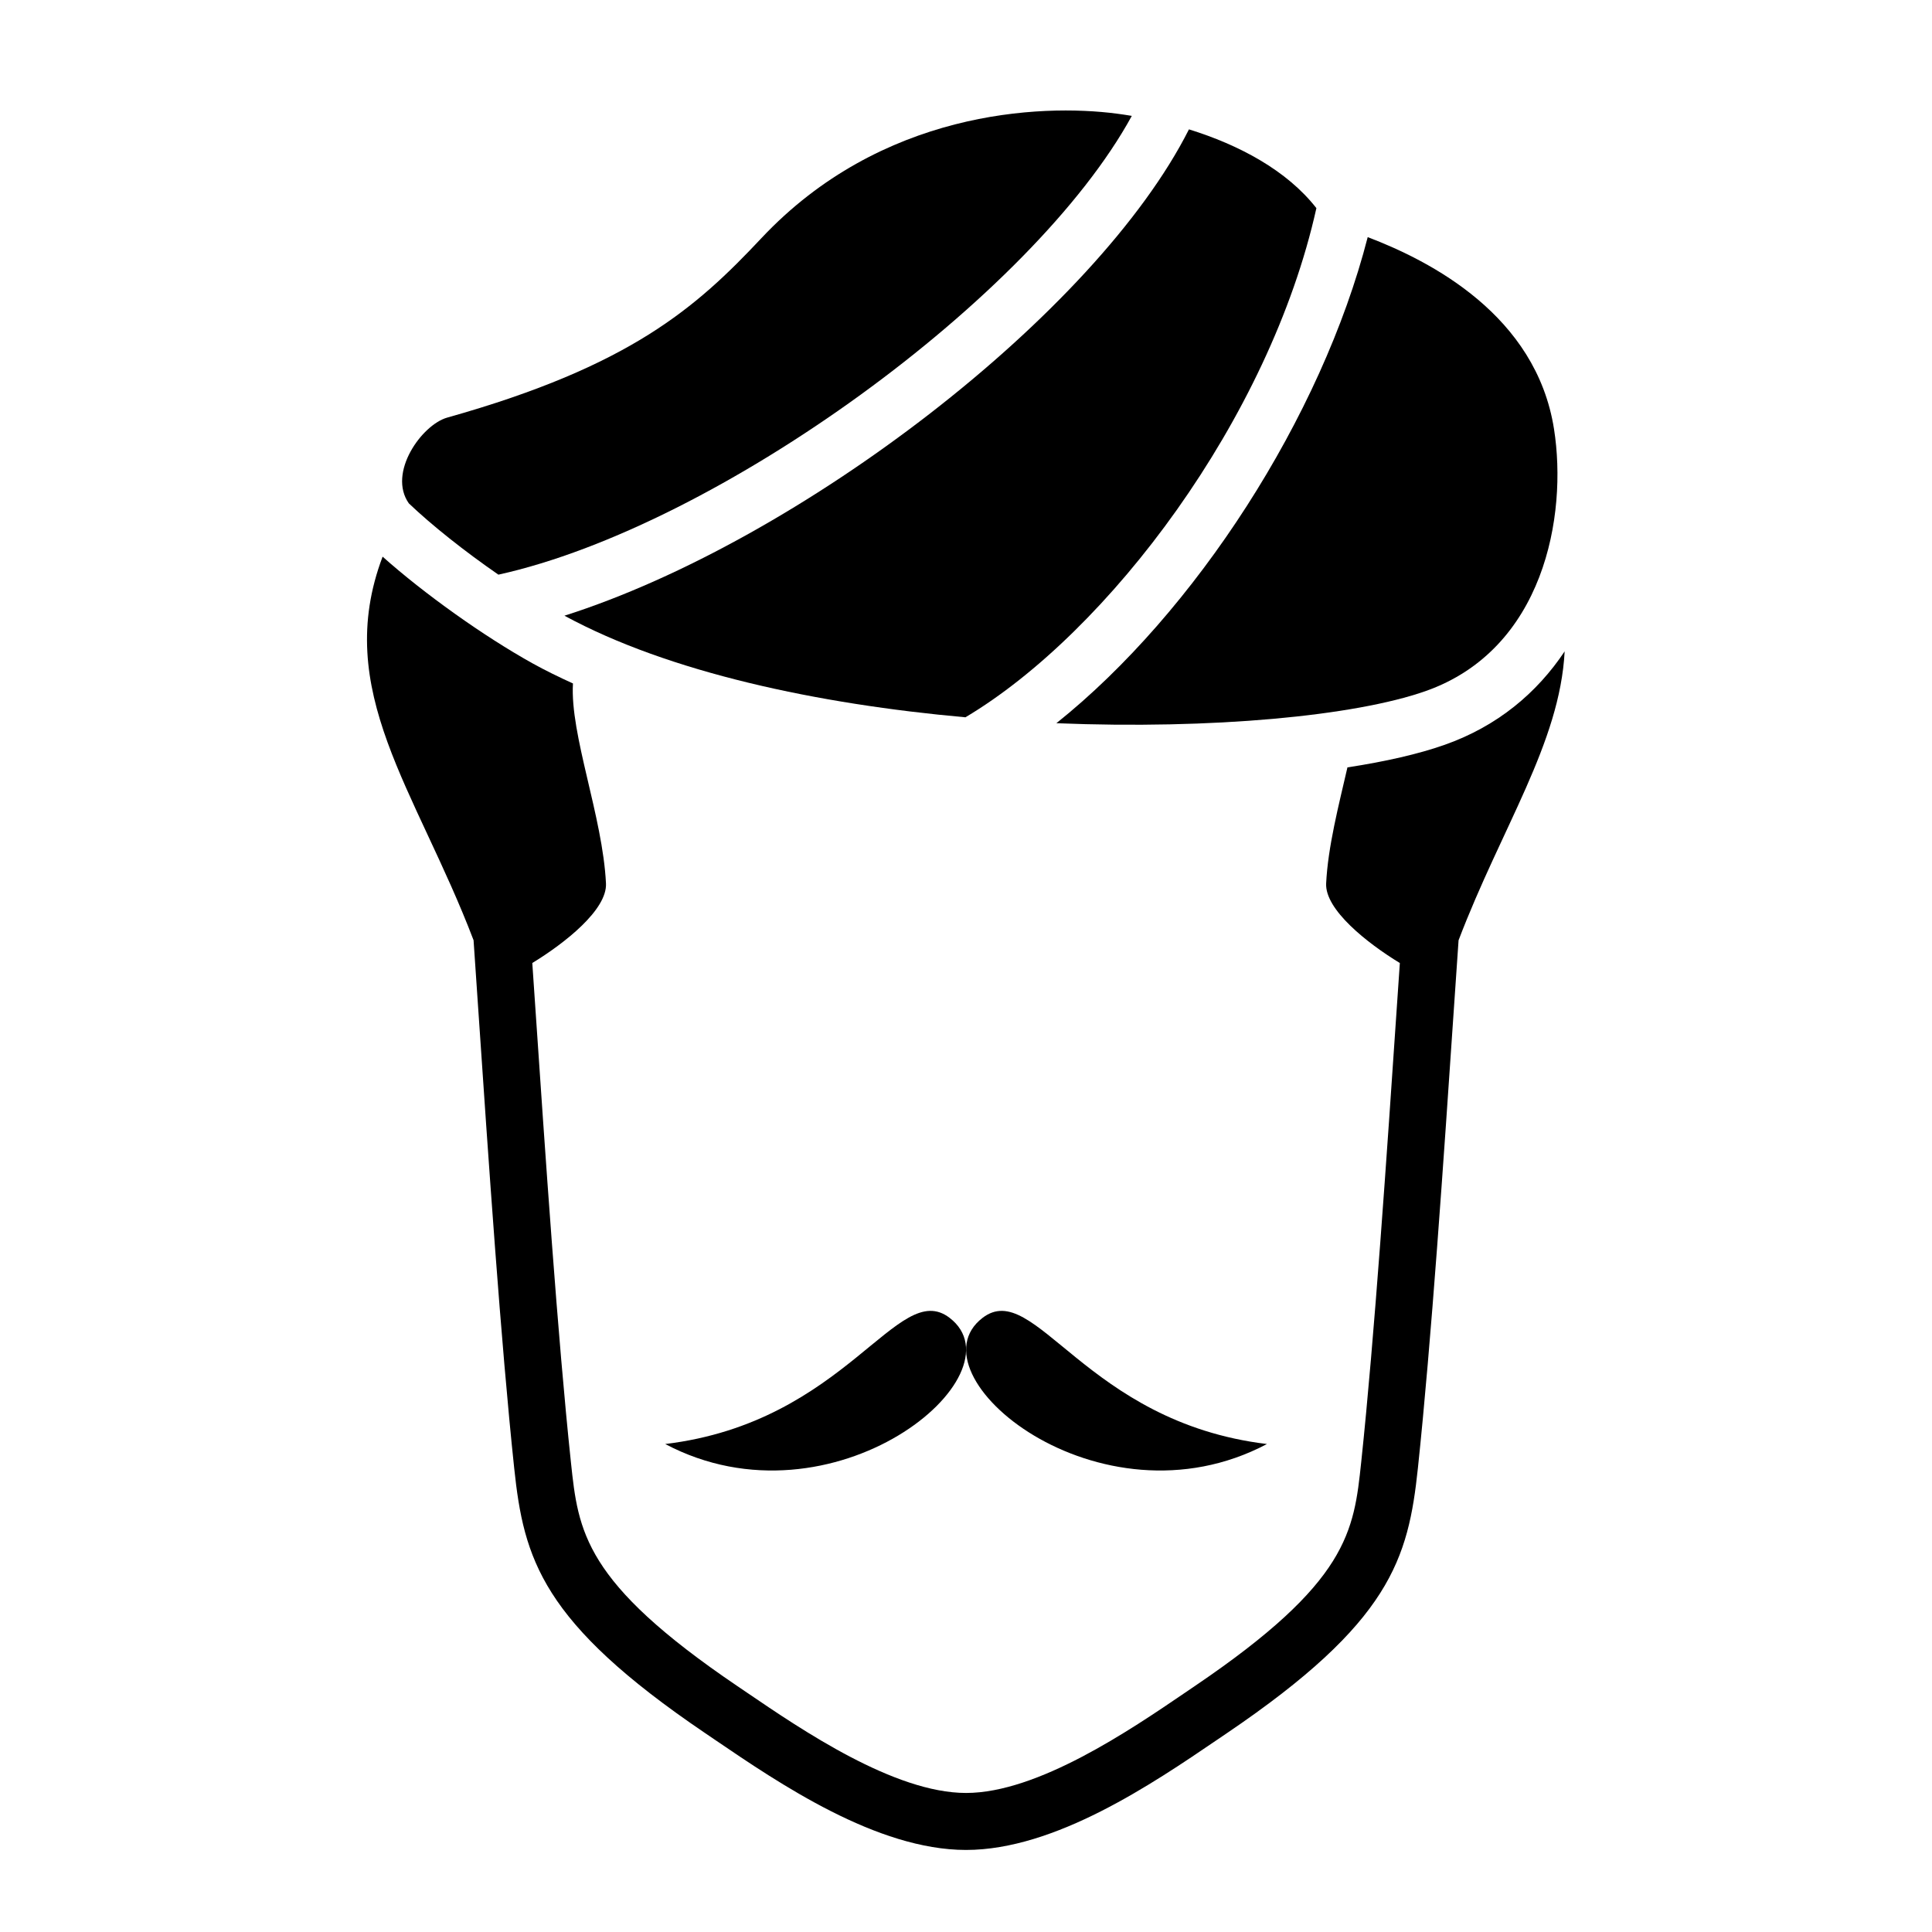
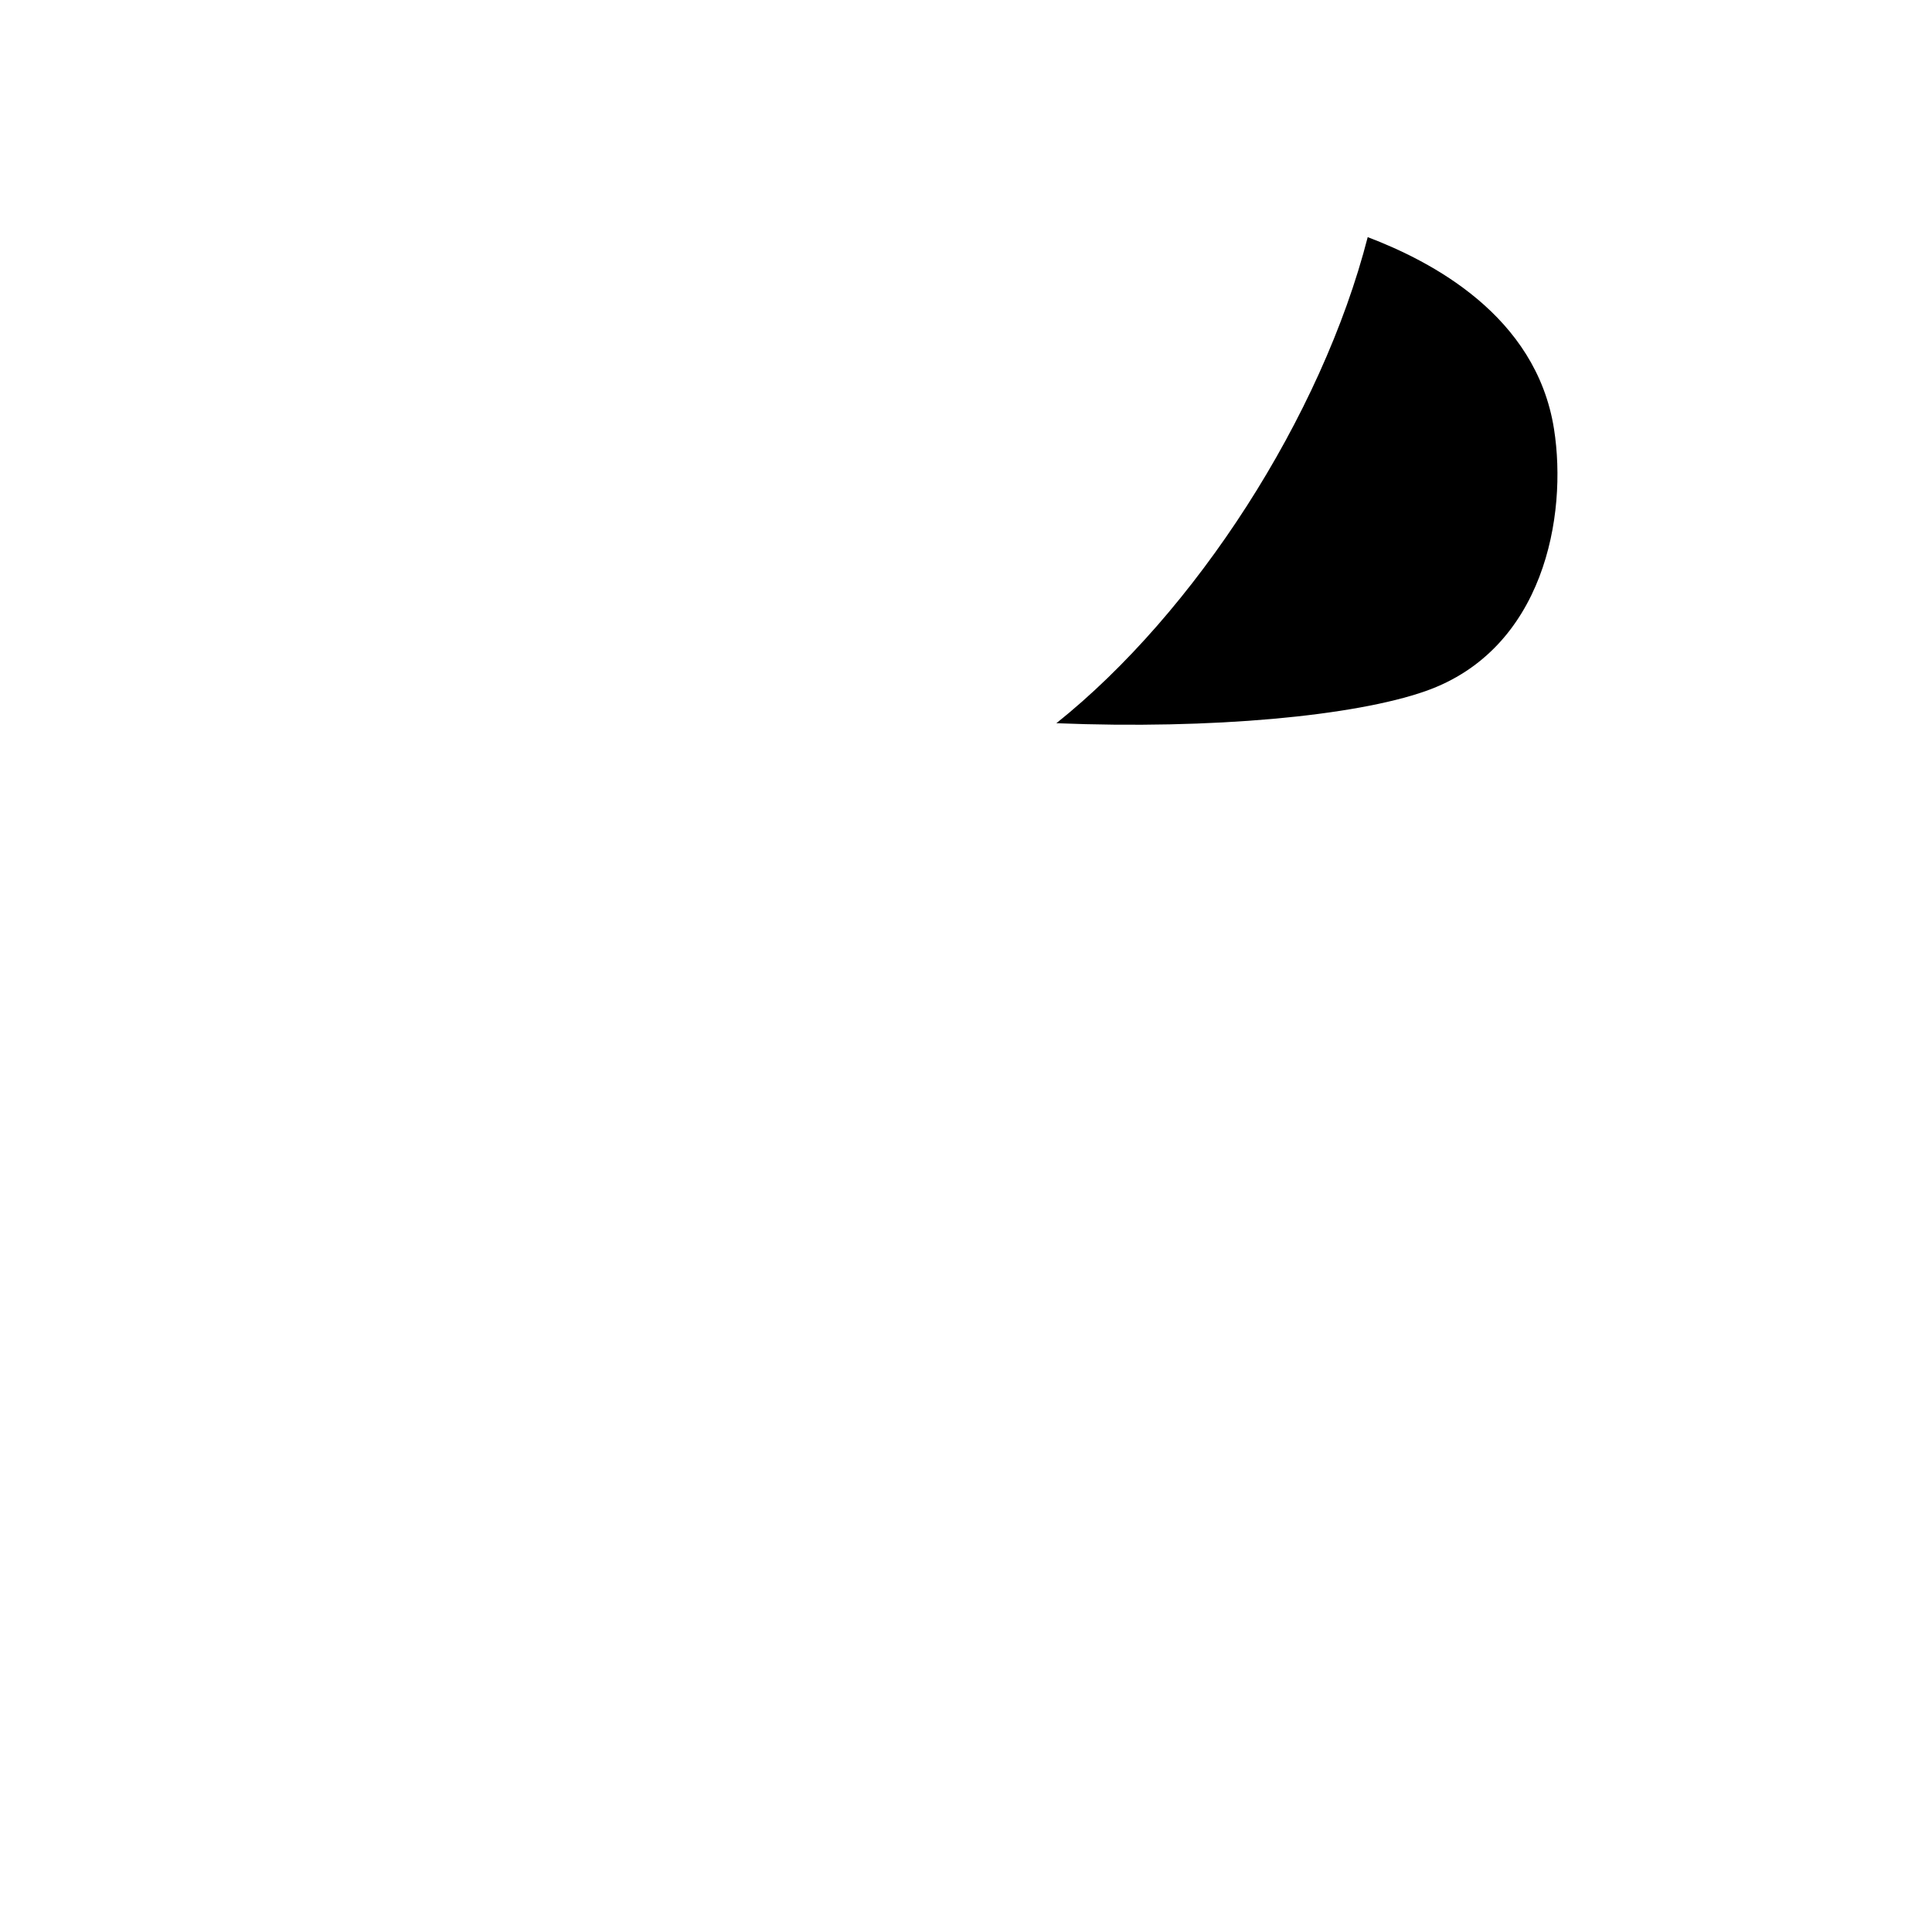
<svg xmlns="http://www.w3.org/2000/svg" fill="#000000" width="800px" height="800px" version="1.1" viewBox="144 144 512 512">
  <g>
-     <path d="m395.65 493.24c-13.824-10.59-27.199 27.645-75.359 33.441 44.48 23.523 95.031-18.367 75.359-33.441z" />
-     <path d="m404.4 493.24c-19.672 15.074 30.879 56.965 75.359 33.441-48.16-5.797-61.535-44.031-75.359-33.441z" />
-     <path d="m293.59 307.17c27.68 15.039 67.199 23.426 106.26 26.922 37.832-22.516 80.633-79.207 93.008-134.93-7.82-10.027-20.539-16.781-33.773-20.879-24.527 48.664-103.12 109.04-165.49 128.88z" />
    <path d="m423.95 335.66c41.289 1.668 79.039-1.906 97.809-8.5 31.398-11.027 37.68-46.465 34.074-69.445-4.742-30.203-32.754-44.543-49.375-50.875-12.227 47.637-45.73 99.449-82.508 128.82z" />
-     <path d="m276.08 296.29c58.25-12.863 141.73-73.719 167.86-121.58-1.336-0.223-2.656-0.418-3.961-0.59-20.469-2.684-62.539-0.715-94.199 32.996-17.289 18.41-34.699 33.902-83.258 47.551-6.75 1.898-15.863 14.66-10.172 22.738 6.082 5.801 14.734 12.668 23.727 18.883z" />
-     <path d="m558.65 316.62c-7.269 10.902-17.723 19.824-31.887 24.797-6.832 2.398-15.547 4.398-25.676 5.949-2.332 10.117-5.168 21.02-5.644 30.758-0.336 6.941 10.836 15.793 19.531 21.09l-0.645 9.43c-2.848 41.984-6.074 89.574-9.594 122.83-1.953 18.434-3.359 31.754-44.055 59.32l-2.578 1.754c-14.617 9.957-39.09 26.605-58.086 26.605-18.992 0-43.465-16.656-58.078-26.605l-2.586-1.754c-40.691-27.57-42.098-40.891-44.055-59.32-3.512-33.207-6.734-80.715-9.578-122.64-0.223-3.254-0.438-6.434-0.656-9.629 8.695-5.297 19.863-14.141 19.527-21.086-0.867-17.766-9.566-39.402-8.75-52.996-3.75-1.707-7.359-3.465-10.695-5.32-13.027-7.246-28.719-18.453-39.75-28.285-13.441 35.562 8.887 61.738 24.105 101.65 0.371 5.465 0.75 11.02 1.133 16.68 2.852 42.055 6.086 89.715 9.633 123.2 2.551 24.102 7.231 40.859 50.602 70.242l2.555 1.738c17.105 11.637 42.941 29.227 66.59 29.227 23.648 0 49.488-17.59 66.594-29.227l2.555-1.734c43.367-29.387 48.047-46.141 50.598-70.242 3.551-33.539 6.793-81.273 9.648-123.39l1.129-16.48c11.438-30.004 26.852-52.27 28.113-76.562z" />
  </g>
</svg>